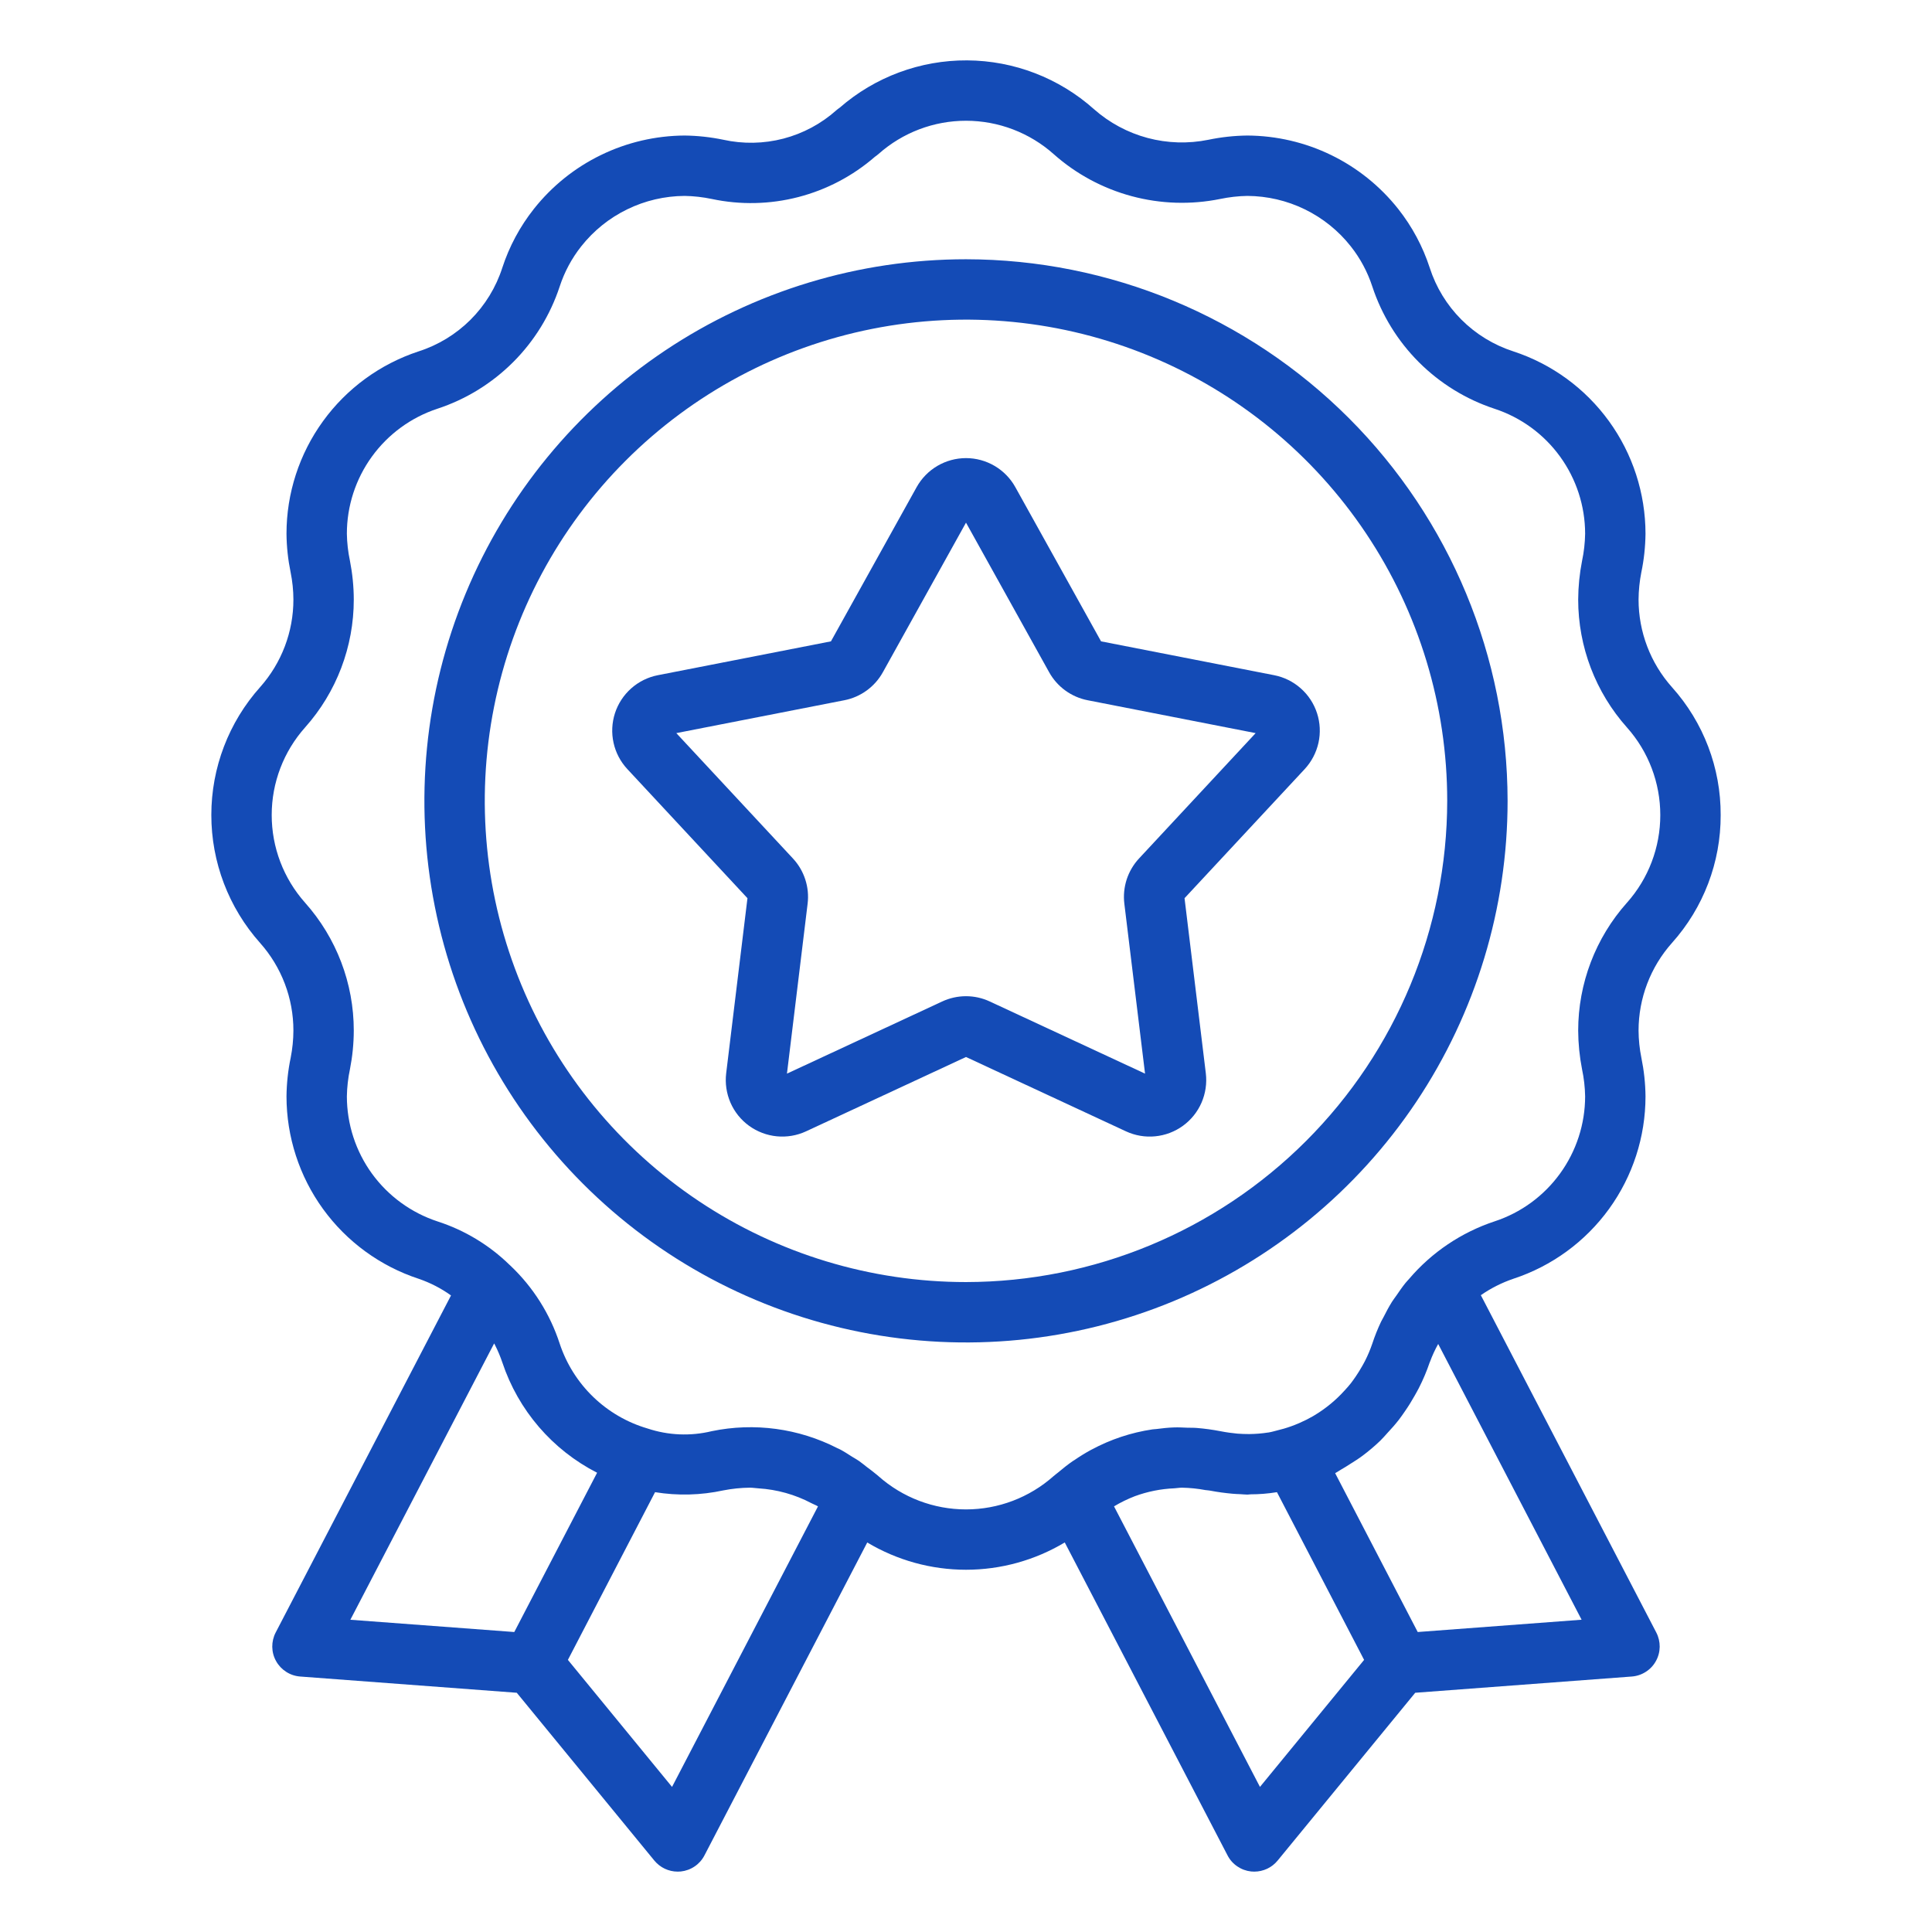
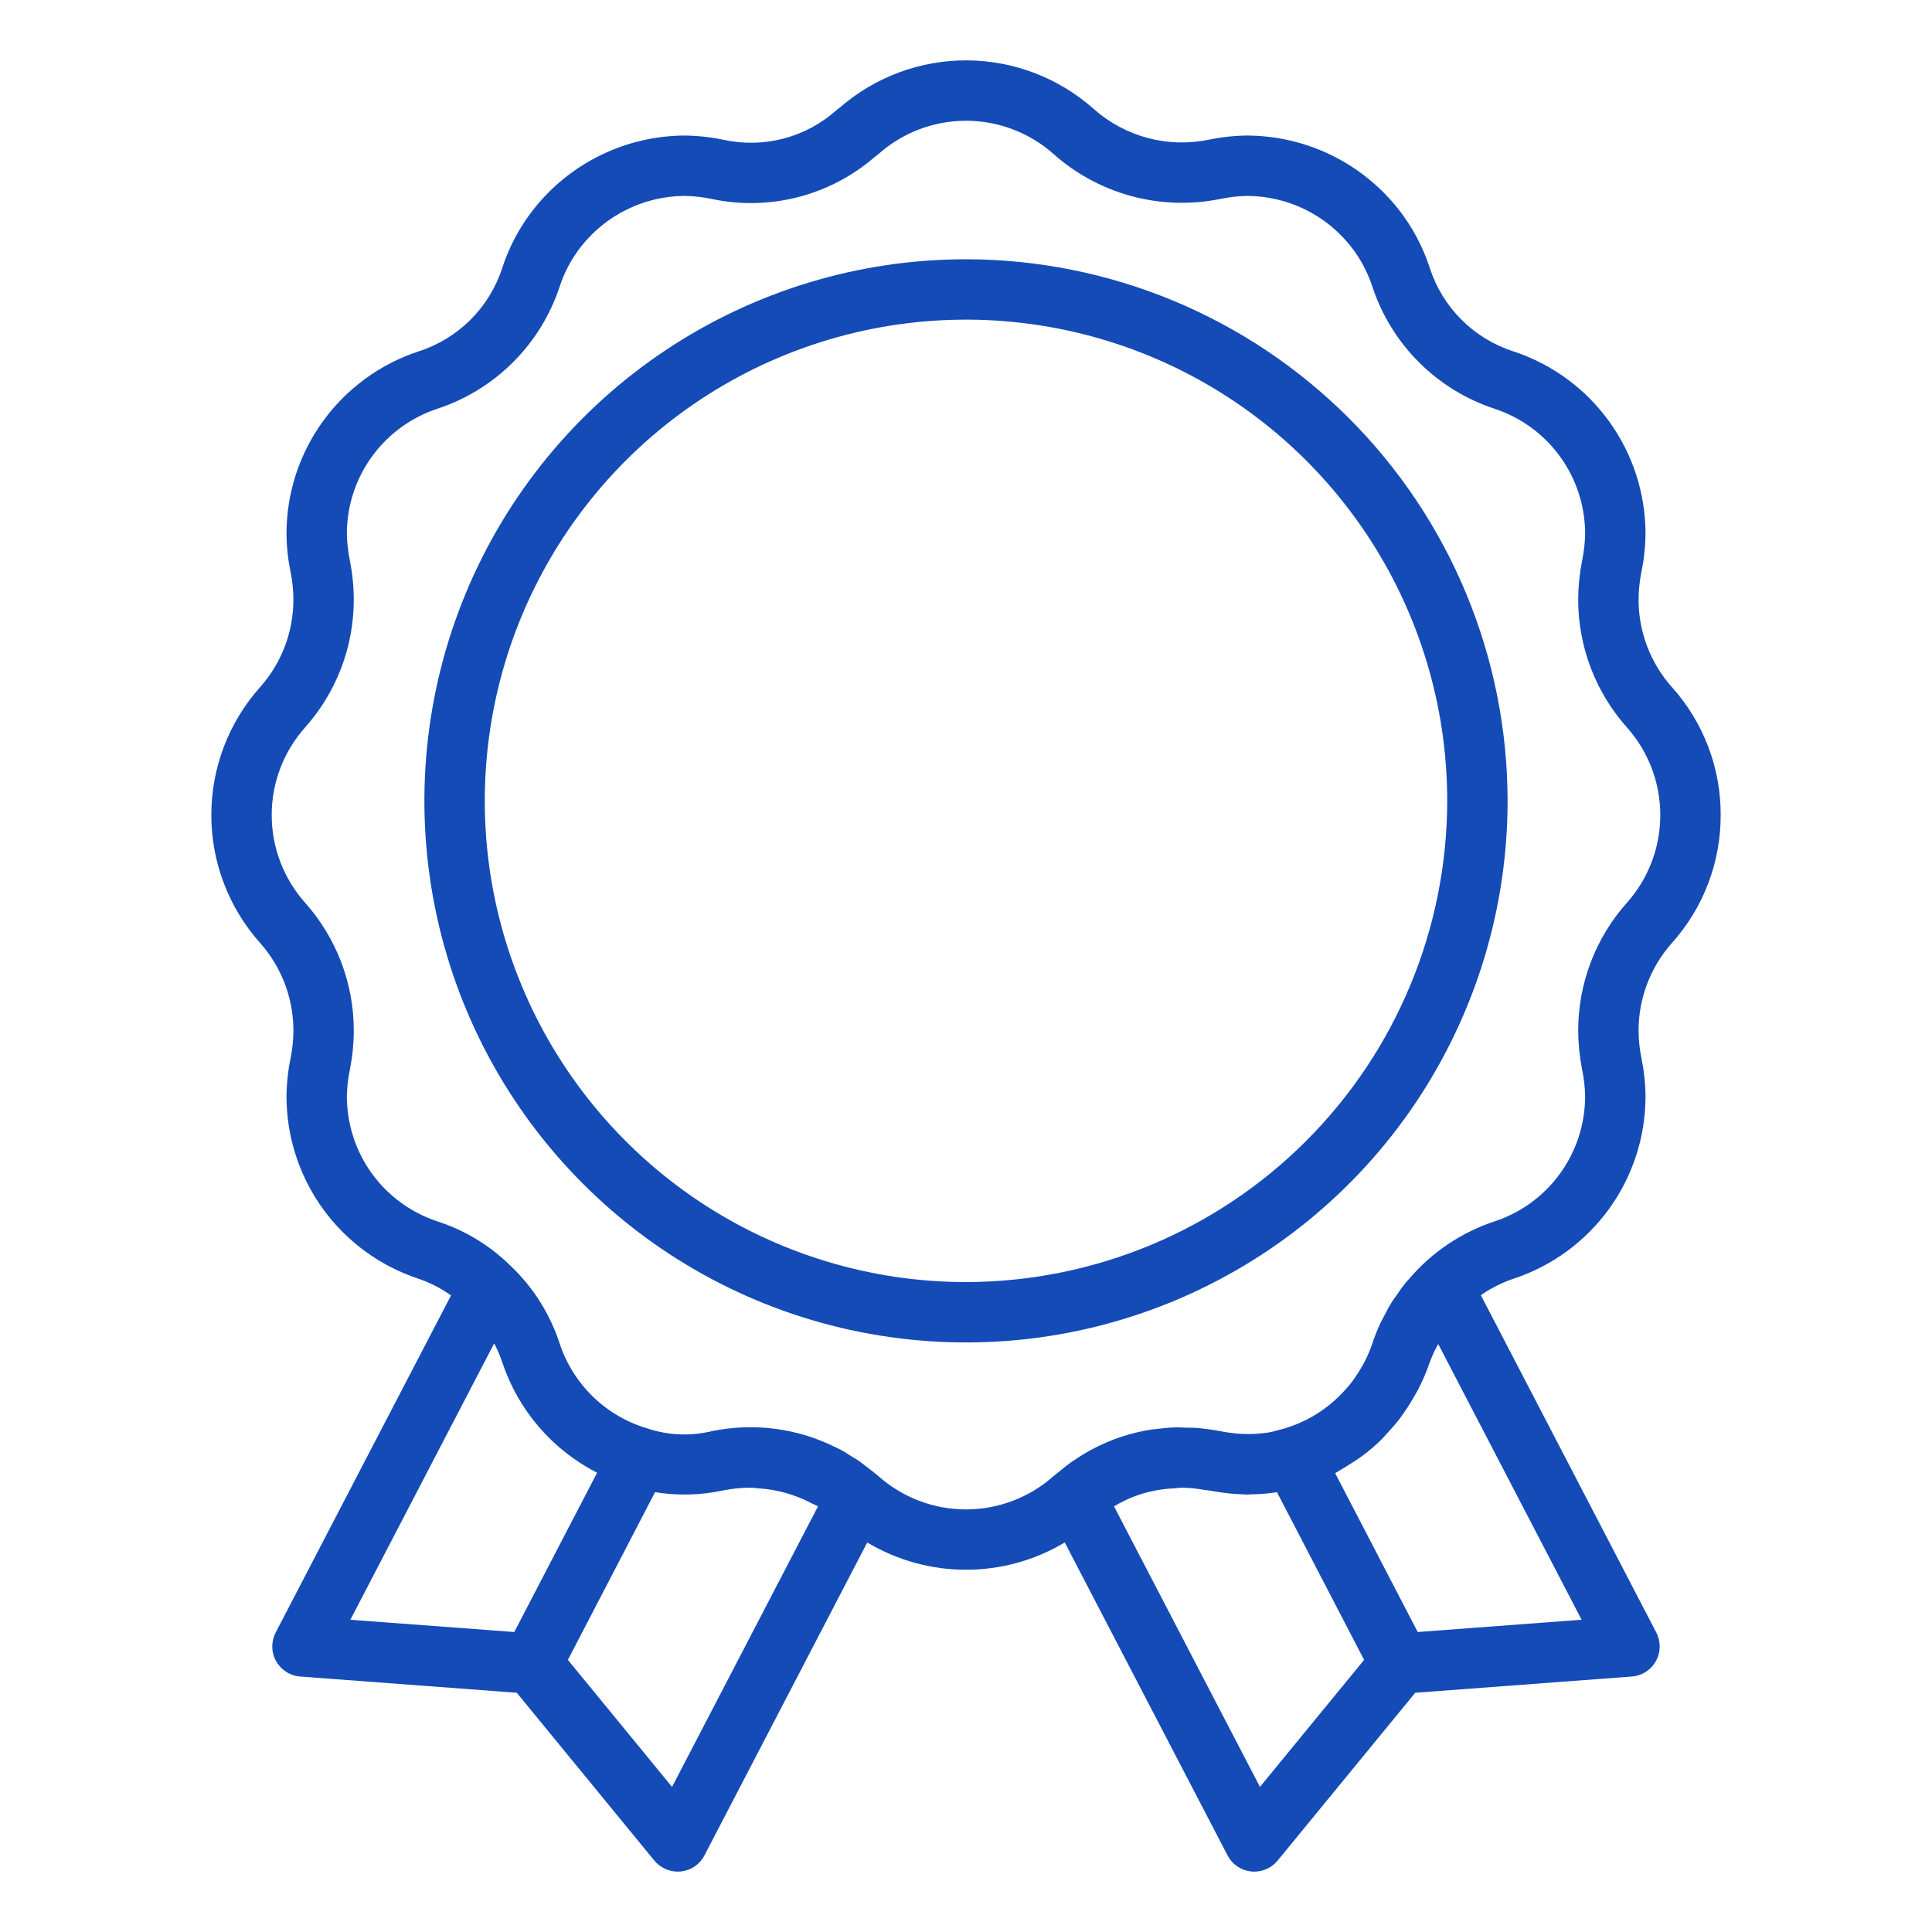
<svg xmlns="http://www.w3.org/2000/svg" width="52" height="52" viewBox="0 0 52 52" fill="none">
  <path d="M46.312 21.938C46.317 20.668 45.85 19.442 45.002 18.497C44.422 17.847 44.102 17.007 44.102 16.136C44.104 15.891 44.129 15.647 44.176 15.407C44.248 15.064 44.285 14.715 44.289 14.365C44.288 13.277 43.944 12.216 43.305 11.335C42.666 10.453 41.766 9.796 40.731 9.457C40.205 9.287 39.726 8.995 39.334 8.603C38.943 8.212 38.65 7.733 38.481 7.206C38.294 6.633 38.007 6.097 37.633 5.624C37.148 5.011 36.531 4.515 35.828 4.173C35.125 3.831 34.354 3.652 33.572 3.648C33.22 3.652 32.869 3.69 32.524 3.762C31.982 3.872 31.422 3.856 30.887 3.713C30.353 3.57 29.859 3.305 29.445 2.939C28.505 2.1 27.29 1.632 26.03 1.625C24.77 1.618 23.55 2.071 22.6 2.899C22.569 2.92 22.539 2.943 22.511 2.967C22.103 3.331 21.614 3.593 21.085 3.731C20.556 3.869 20.001 3.879 19.467 3.761C19.125 3.69 18.777 3.652 18.427 3.648C17.646 3.652 16.876 3.831 16.174 4.173C15.471 4.514 14.855 5.01 14.37 5.622C13.995 6.096 13.707 6.632 13.52 7.206C13.35 7.734 13.057 8.213 12.665 8.605C12.273 8.996 11.793 9.289 11.265 9.458C10.232 9.798 9.332 10.455 8.694 11.336C8.055 12.217 7.711 13.277 7.711 14.365C7.714 14.714 7.752 15.062 7.822 15.404C7.871 15.645 7.896 15.89 7.897 16.136C7.898 17.005 7.579 17.843 7.003 18.492C6.156 19.439 5.688 20.665 5.688 21.934C5.687 23.204 6.154 24.43 6.999 25.378C7.578 26.028 7.898 26.868 7.897 27.739C7.896 27.984 7.871 28.228 7.824 28.468C7.752 28.811 7.715 29.16 7.711 29.51C7.712 30.599 8.056 31.66 8.695 32.541C9.334 33.422 10.236 34.08 11.27 34.419C11.58 34.525 11.873 34.676 12.139 34.867L7.42 43.939C7.358 44.058 7.327 44.191 7.328 44.325C7.33 44.46 7.365 44.592 7.431 44.709C7.496 44.827 7.59 44.926 7.703 44.998C7.816 45.071 7.946 45.114 8.08 45.124L13.909 45.561L17.612 50.078C17.689 50.171 17.785 50.246 17.893 50.297C18.002 50.348 18.12 50.375 18.241 50.375C18.268 50.375 18.296 50.373 18.325 50.371C18.458 50.357 18.587 50.31 18.698 50.234C18.809 50.159 18.899 50.057 18.961 49.937L23.342 41.516C24.145 41.996 25.064 42.25 26 42.25C26.936 42.25 27.855 41.996 28.658 41.515L33.039 49.937C33.1 50.057 33.191 50.159 33.302 50.234C33.413 50.31 33.541 50.357 33.675 50.371C33.703 50.373 33.731 50.375 33.759 50.375C33.879 50.375 33.998 50.348 34.107 50.297C34.215 50.246 34.311 50.171 34.387 50.078L38.091 45.561L43.919 45.124C44.053 45.114 44.183 45.071 44.296 44.998C44.41 44.926 44.503 44.827 44.568 44.709C44.634 44.592 44.669 44.46 44.671 44.325C44.672 44.191 44.641 44.058 44.579 43.939L39.857 34.86C40.128 34.672 40.423 34.523 40.735 34.417C41.769 34.077 42.668 33.42 43.307 32.539C43.945 31.658 44.289 30.598 44.289 29.51C44.286 29.161 44.248 28.813 44.178 28.471C44.129 28.23 44.104 27.985 44.102 27.739C44.102 26.869 44.422 26.029 45.001 25.379C45.849 24.433 46.316 23.207 46.312 21.938ZM13.842 43.926L9.43 43.596L13.3 36.158C13.307 36.172 13.315 36.185 13.322 36.199C13.4 36.352 13.466 36.51 13.521 36.672C13.949 37.957 14.865 39.022 16.071 39.639L13.842 43.926ZM18.088 48.095L15.285 44.676L17.631 40.162C18.241 40.261 18.865 40.245 19.469 40.114C19.705 40.068 19.945 40.043 20.186 40.041C20.264 40.041 20.337 40.055 20.413 40.059C20.913 40.09 21.401 40.226 21.843 40.46C21.899 40.49 21.959 40.51 22.014 40.543L22.016 40.545L18.088 48.095ZM33.912 48.095L29.984 40.544C30.162 40.437 30.349 40.346 30.543 40.271C30.885 40.145 31.244 40.073 31.608 40.058C31.678 40.054 31.744 40.041 31.814 40.041C32.027 40.045 32.239 40.067 32.447 40.106C32.476 40.111 32.503 40.109 32.532 40.115C32.544 40.117 32.554 40.117 32.567 40.12C32.783 40.161 32.983 40.187 33.173 40.204C33.246 40.211 33.316 40.213 33.387 40.216C33.448 40.219 33.514 40.227 33.573 40.227C33.602 40.227 33.629 40.221 33.658 40.22C33.892 40.22 34.125 40.201 34.356 40.164L34.37 40.163L36.715 44.676L33.912 48.095ZM42.569 43.595L38.158 43.926L35.936 39.651C35.992 39.622 36.043 39.583 36.098 39.552C36.18 39.506 36.258 39.456 36.337 39.405C36.452 39.332 36.567 39.262 36.675 39.18C36.842 39.055 37.001 38.92 37.151 38.776C37.221 38.708 37.283 38.634 37.349 38.562C37.454 38.45 37.556 38.335 37.65 38.214C37.707 38.14 37.76 38.063 37.813 37.986C37.908 37.85 37.995 37.709 38.077 37.563C38.114 37.495 38.154 37.429 38.189 37.359C38.303 37.136 38.4 36.906 38.48 36.67L38.488 36.653C38.549 36.487 38.623 36.327 38.709 36.173L42.569 43.595ZM43.792 24.294L43.788 24.298C42.944 25.245 42.477 26.47 42.477 27.739C42.479 28.088 42.514 28.437 42.581 28.78C42.632 29.02 42.66 29.265 42.664 29.51C42.663 30.256 42.427 30.982 41.989 31.586C41.552 32.19 40.935 32.641 40.227 32.873C39.332 33.17 38.535 33.706 37.924 34.424C37.893 34.46 37.859 34.494 37.829 34.531C37.741 34.64 37.662 34.755 37.583 34.871C37.544 34.927 37.502 34.98 37.466 35.037C37.382 35.171 37.308 35.312 37.236 35.454C37.215 35.496 37.19 35.535 37.17 35.577C37.08 35.767 37.002 35.962 36.937 36.16C36.882 36.322 36.816 36.479 36.739 36.63C36.713 36.682 36.684 36.731 36.656 36.781C36.603 36.875 36.546 36.966 36.486 37.054C36.445 37.113 36.404 37.172 36.36 37.229C36.308 37.296 36.25 37.359 36.193 37.422C35.959 37.682 35.688 37.906 35.389 38.087C35.371 38.097 35.354 38.108 35.337 38.118C35.221 38.185 35.102 38.245 34.979 38.298L34.951 38.31C34.823 38.365 34.691 38.413 34.557 38.452C34.514 38.465 34.473 38.473 34.432 38.485C34.335 38.509 34.239 38.54 34.14 38.556L34.126 38.557C33.96 38.583 33.792 38.596 33.623 38.598C33.569 38.598 33.515 38.598 33.458 38.595C33.406 38.593 33.355 38.591 33.3 38.586C33.158 38.572 33.01 38.553 32.843 38.52C32.635 38.48 32.426 38.451 32.215 38.434C32.129 38.426 32.046 38.43 31.961 38.427C31.843 38.423 31.723 38.415 31.607 38.419C31.442 38.424 31.28 38.442 31.119 38.463C31.086 38.467 31.051 38.467 31.018 38.472C30.445 38.557 29.891 38.741 29.381 39.016L29.371 39.02C29.215 39.105 29.064 39.198 28.917 39.299C28.902 39.309 28.885 39.318 28.87 39.328C28.735 39.422 28.606 39.525 28.479 39.632C28.456 39.652 28.431 39.668 28.408 39.688L28.405 39.691C28.389 39.705 28.372 39.716 28.357 39.73C27.707 40.307 26.869 40.626 26 40.626C25.131 40.626 24.293 40.307 23.643 39.73C23.629 39.717 23.615 39.706 23.601 39.694L23.577 39.675C23.497 39.606 23.412 39.547 23.329 39.483C23.258 39.429 23.19 39.37 23.117 39.32C23.058 39.279 22.996 39.246 22.936 39.209C22.831 39.142 22.727 39.073 22.617 39.015C22.591 39 22.563 38.99 22.536 38.977C21.495 38.444 20.303 38.283 19.158 38.52C18.586 38.659 17.987 38.634 17.429 38.448C16.879 38.287 16.377 37.995 15.965 37.597C15.553 37.199 15.244 36.706 15.064 36.163C14.804 35.364 14.349 34.644 13.739 34.066L13.732 34.06L13.725 34.052L13.72 34.049C13.172 33.513 12.507 33.111 11.777 32.875C11.068 32.642 10.45 32.192 10.011 31.588C9.573 30.984 9.337 30.256 9.336 29.51C9.34 29.264 9.368 29.019 9.419 28.778C9.486 28.436 9.521 28.088 9.522 27.739C9.523 26.468 9.055 25.242 8.209 24.294C7.631 23.644 7.312 22.804 7.313 21.935C7.313 21.065 7.634 20.226 8.213 19.577C9.057 18.63 9.523 17.405 9.522 16.136C9.521 15.787 9.486 15.438 9.419 15.095C9.368 14.855 9.34 14.61 9.336 14.365C9.336 13.619 9.572 12.893 10.01 12.289C10.448 11.685 11.065 11.234 11.773 11.001C12.541 10.749 13.238 10.319 13.81 9.748C14.382 9.177 14.811 8.479 15.064 7.712C15.192 7.319 15.389 6.952 15.645 6.629C15.978 6.208 16.4 5.868 16.882 5.634C17.363 5.399 17.892 5.276 18.427 5.273C18.673 5.277 18.917 5.305 19.157 5.355C19.927 5.519 20.724 5.501 21.486 5.304C22.248 5.107 22.954 4.736 23.548 4.22C23.581 4.197 23.613 4.173 23.644 4.146C24.294 3.568 25.133 3.249 26.003 3.25C26.873 3.251 27.712 3.571 28.361 4.149C28.963 4.684 29.682 5.071 30.46 5.28C31.237 5.489 32.053 5.515 32.842 5.355C33.083 5.305 33.327 5.277 33.572 5.273C34.108 5.276 34.637 5.399 35.119 5.634C35.601 5.869 36.024 6.209 36.356 6.63C36.612 6.953 36.808 7.32 36.936 7.712C37.189 8.479 37.617 9.176 38.188 9.747C38.759 10.318 39.456 10.748 40.223 11.001C40.932 11.233 41.55 11.683 41.988 12.287C42.427 12.892 42.663 13.619 42.664 14.365C42.66 14.611 42.632 14.856 42.581 15.097C42.514 15.439 42.479 15.787 42.477 16.136C42.477 17.407 42.945 18.633 43.791 19.581C44.369 20.23 44.687 21.069 44.687 21.938C44.687 22.806 44.369 23.645 43.792 24.294Z" fill="#144BB6" />
-   <path d="M34.294 18.173L29.635 17.262L27.328 13.112C27.197 12.875 27.004 12.678 26.77 12.54C26.537 12.403 26.271 12.33 26 12.33C25.729 12.33 25.463 12.403 25.229 12.54C24.995 12.678 24.803 12.875 24.671 13.112L22.365 17.262L17.706 18.173C17.44 18.225 17.193 18.347 16.99 18.527C16.787 18.707 16.636 18.937 16.552 19.195C16.469 19.453 16.455 19.728 16.514 19.993C16.572 20.257 16.7 20.501 16.885 20.7L20.118 24.175L19.545 28.889C19.513 29.158 19.553 29.43 19.661 29.679C19.769 29.927 19.942 30.142 20.161 30.301C20.381 30.46 20.639 30.558 20.908 30.584C21.178 30.61 21.45 30.564 21.695 30.45L26 28.449L30.305 30.45C30.551 30.564 30.823 30.611 31.092 30.584C31.362 30.558 31.62 30.46 31.839 30.301C32.058 30.142 32.231 29.927 32.339 29.679C32.447 29.43 32.487 29.158 32.455 28.889L31.882 24.175L35.116 20.7C35.3 20.501 35.428 20.257 35.487 19.992C35.545 19.728 35.532 19.453 35.448 19.195C35.364 18.937 35.213 18.706 35.01 18.527C34.807 18.347 34.56 18.225 34.294 18.173ZM30.658 23.105C30.507 23.267 30.394 23.46 30.325 23.67C30.257 23.881 30.235 24.104 30.262 24.324L30.819 28.897L26.64 26.955C26.439 26.861 26.221 26.813 26 26.813C25.778 26.813 25.559 26.862 25.359 26.955L21.181 28.897L21.737 24.324C21.764 24.105 21.743 23.881 21.674 23.671C21.606 23.46 21.492 23.267 21.341 23.105L18.203 19.732L22.726 18.847C22.943 18.805 23.148 18.715 23.327 18.585C23.506 18.455 23.655 18.287 23.762 18.094L26 14.067L28.238 18.094C28.346 18.288 28.494 18.455 28.673 18.585C28.852 18.715 29.057 18.805 29.274 18.847L33.796 19.732L30.658 23.105Z" fill="#144BB6" />
  <path d="M26 6.978C23.117 6.978 20.299 7.833 17.901 9.435C15.504 11.037 13.636 13.313 12.532 15.977C11.429 18.641 11.14 21.572 11.703 24.399C12.265 27.227 13.654 29.824 15.693 31.863C17.731 33.902 20.329 35.29 23.156 35.852C25.984 36.415 28.915 36.126 31.579 35.023C34.242 33.919 36.519 32.051 38.121 29.654C39.722 27.256 40.577 24.438 40.577 21.555C40.573 17.69 39.036 13.985 36.303 11.252C33.57 8.52 29.865 6.982 26 6.978ZM26 34.507C23.438 34.507 20.934 33.748 18.804 32.325C16.674 30.901 15.014 28.878 14.034 26.512C13.053 24.145 12.797 21.541 13.297 19.028C13.796 16.516 15.03 14.208 16.841 12.397C18.653 10.585 20.961 9.352 23.473 8.852C25.986 8.352 28.59 8.609 30.957 9.589C33.323 10.569 35.346 12.229 36.769 14.359C38.193 16.489 38.952 18.993 38.952 21.555C38.948 24.989 37.582 28.281 35.154 30.709C32.726 33.138 29.434 34.503 26 34.507Z" fill="#144BB6" />
</svg>